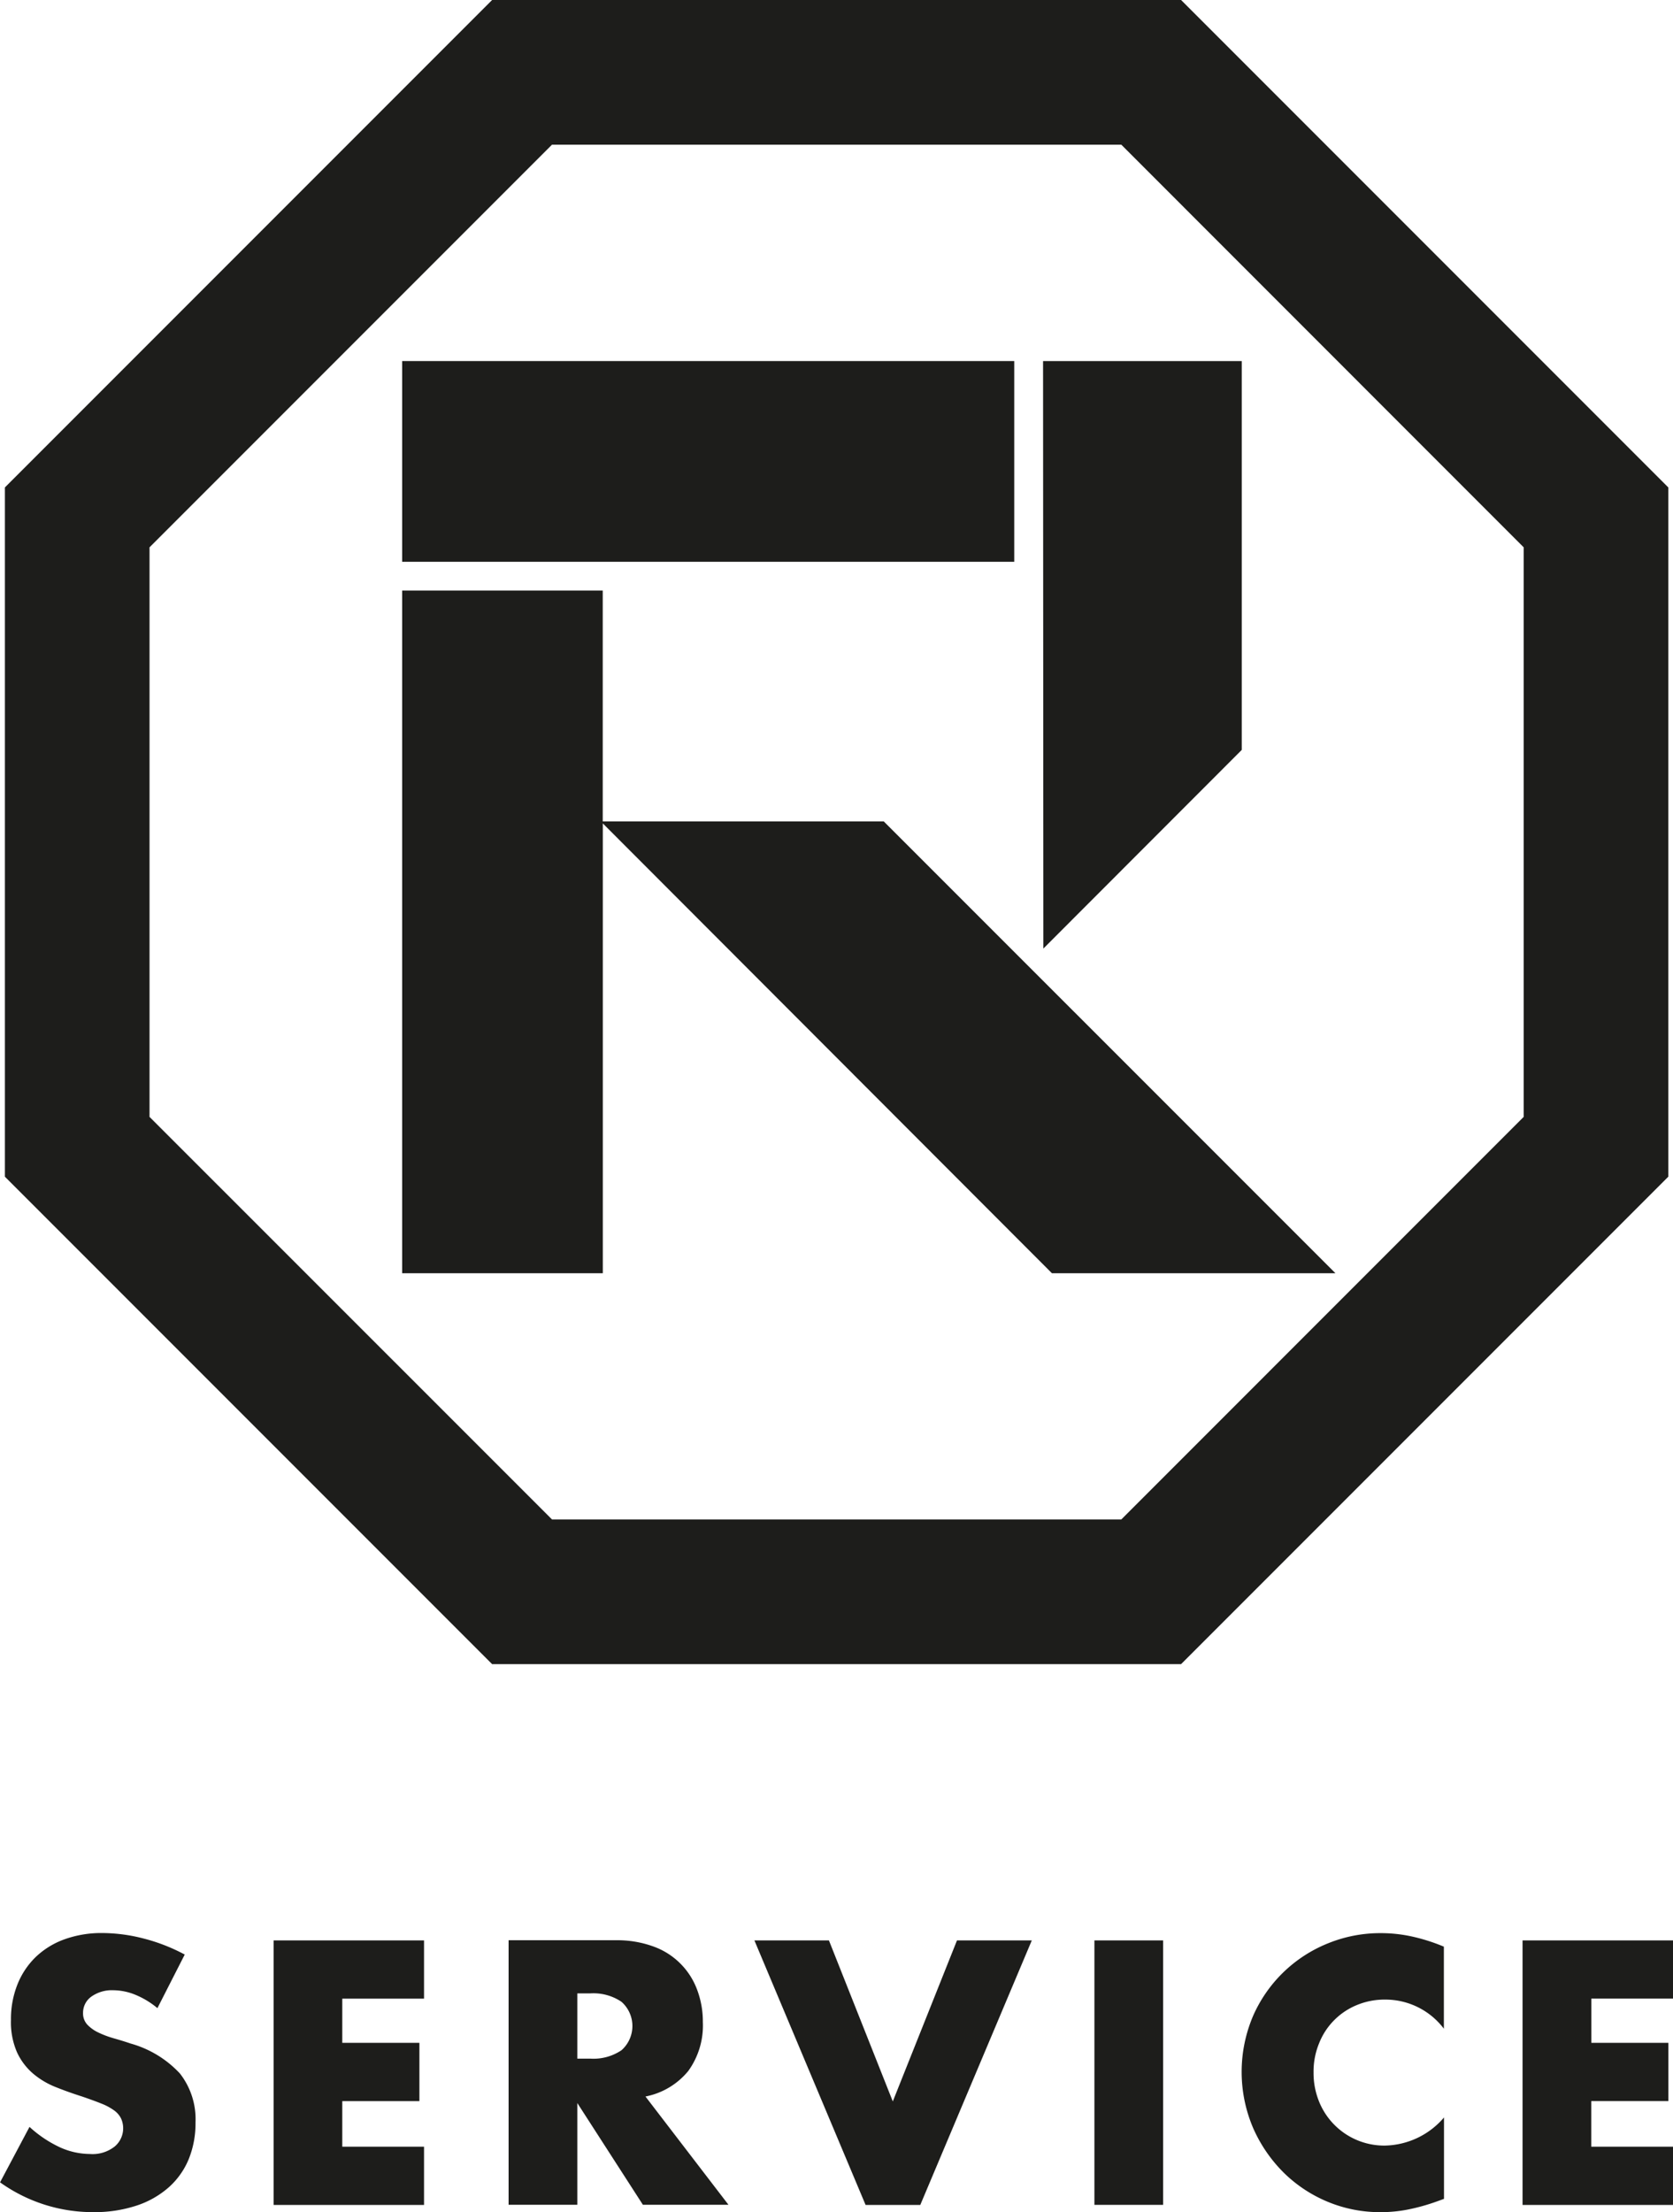
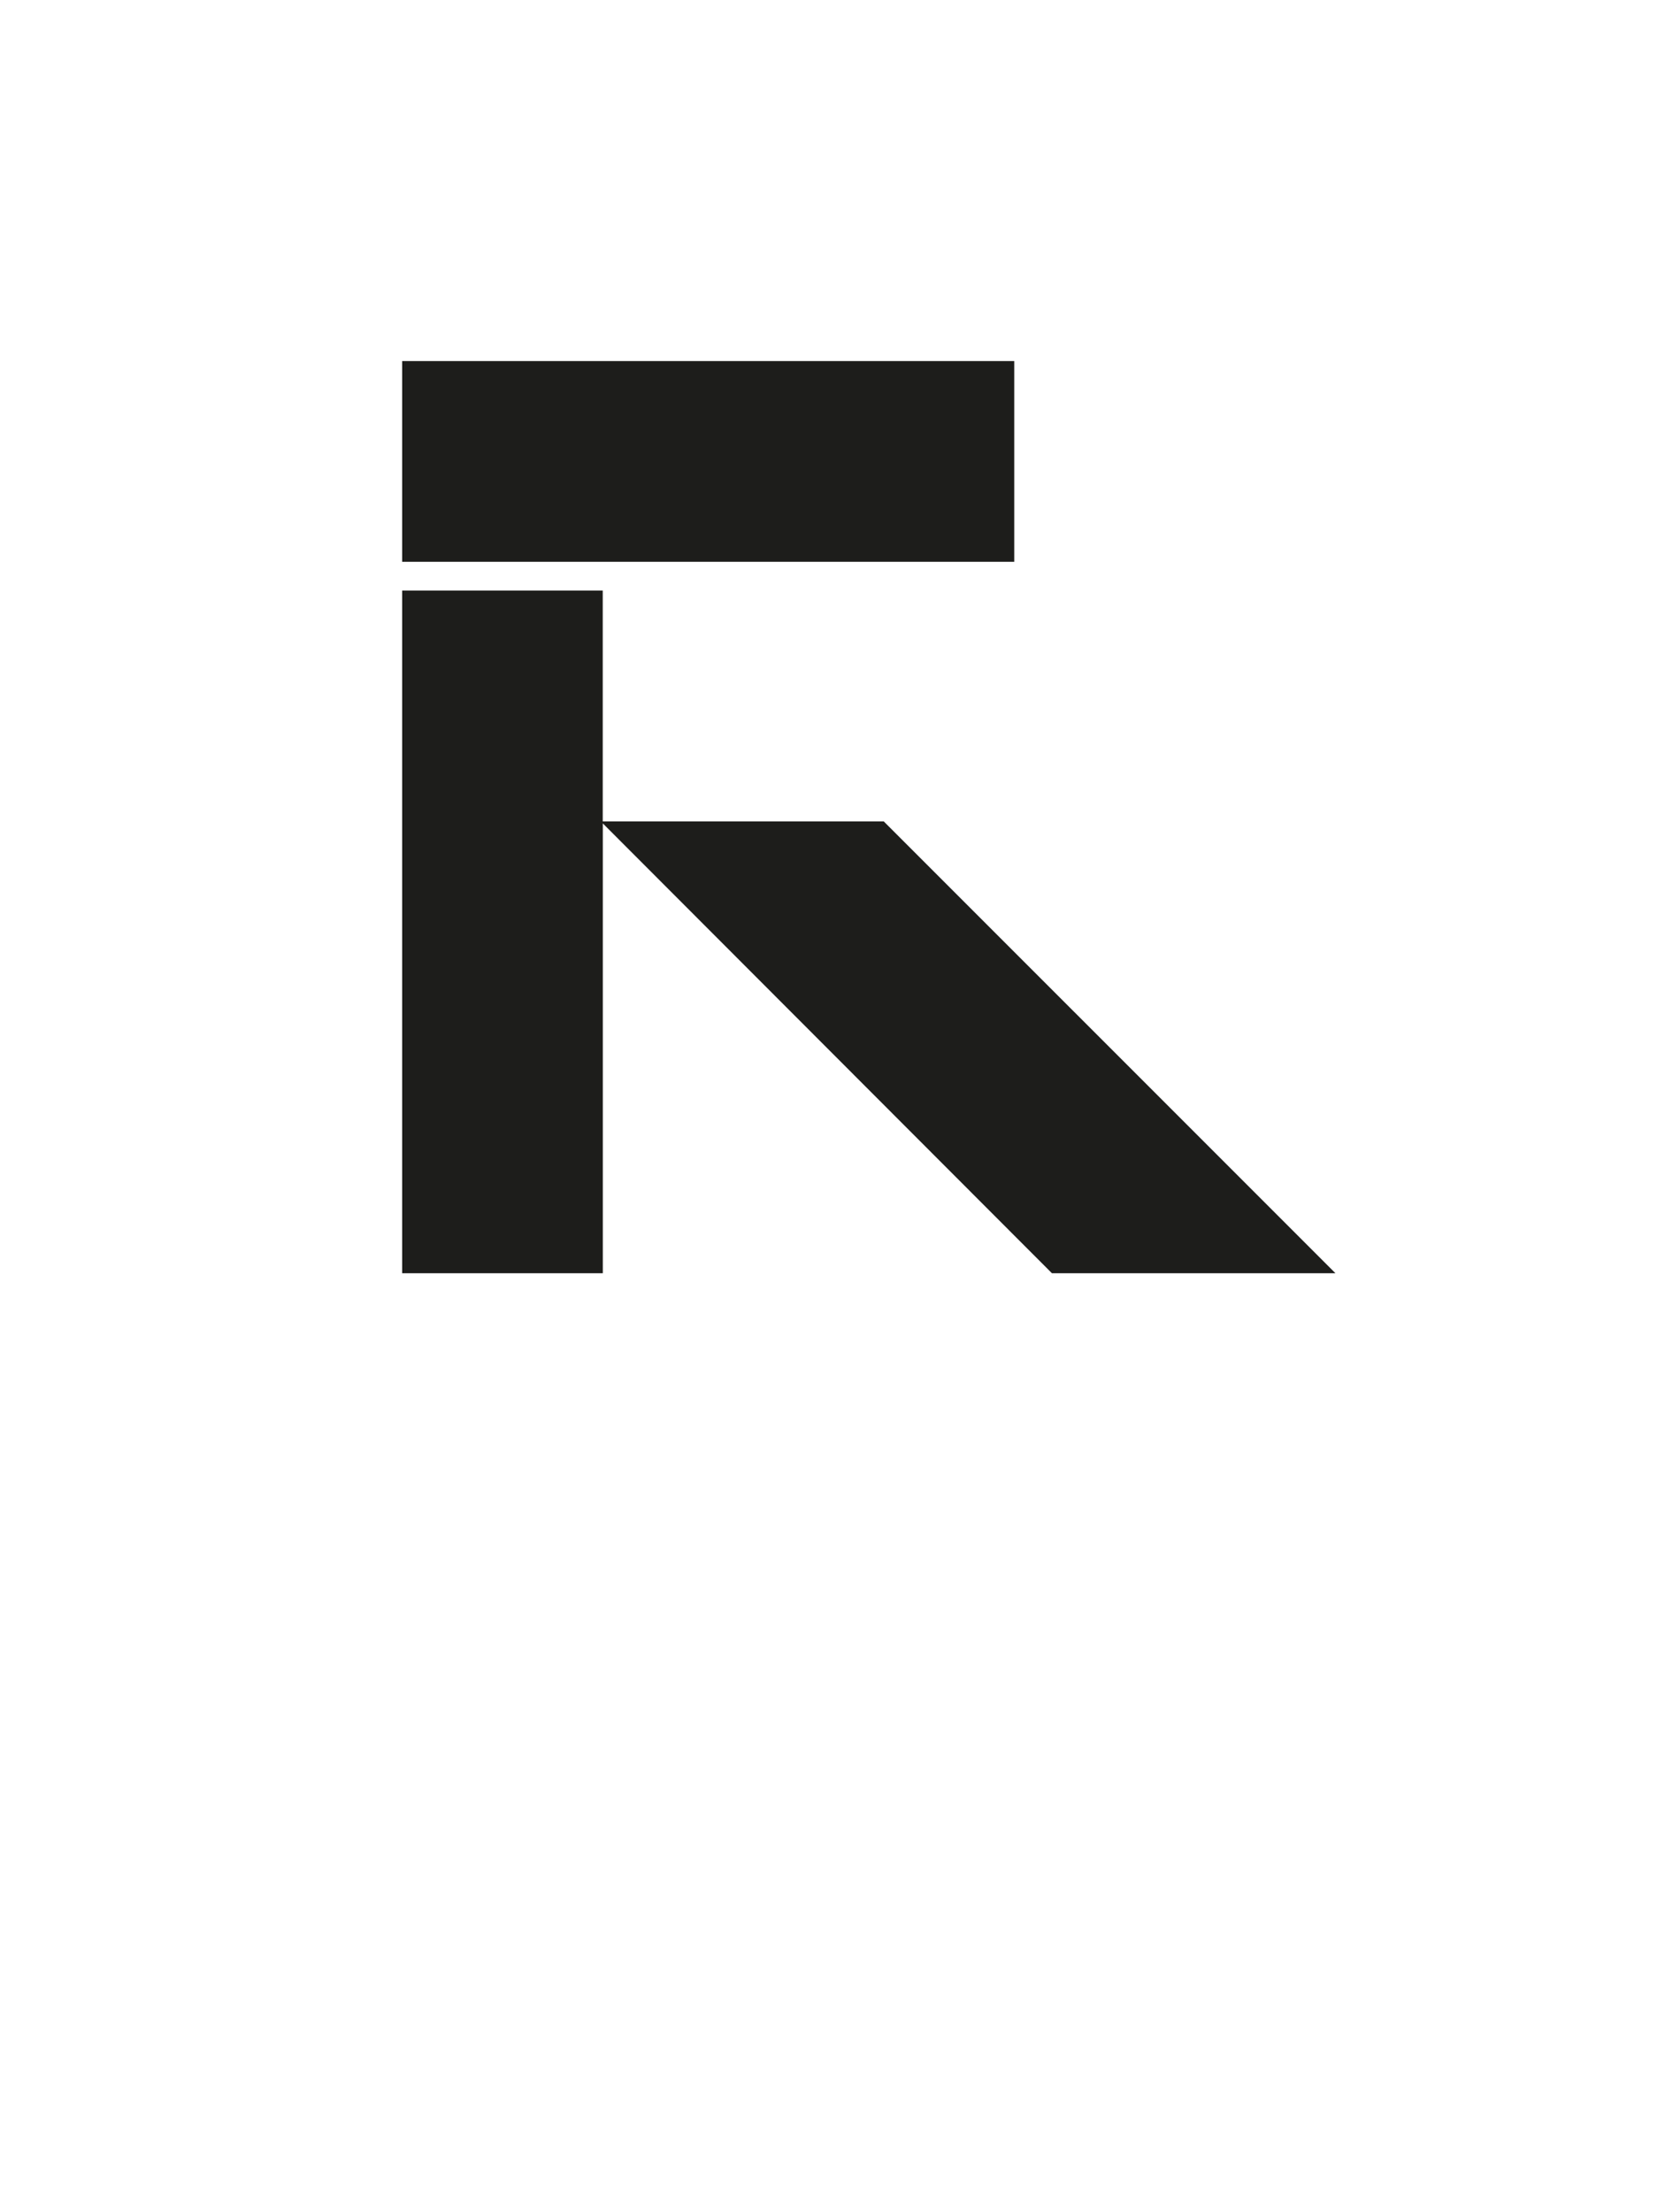
<svg xmlns="http://www.w3.org/2000/svg" width="65.487" height="86.557" viewBox="0 0 65.487 86.557">
  <g id="RUDIMENTUM_Service_schwarz" transform="translate(0)">
    <g id="Gruppe_14285" data-name="Gruppe 14285" transform="translate(0.192 0)">
-       <path id="Pfad_7599" data-name="Pfad 7599" d="M261.661,54.2V31.915l15.754-15.754H299.7L315.45,31.915V54.2L299.7,69.95H277.415Zm13.41-43.7L256,29.571V56.54l19.071,19.071H302.04L321.111,56.54V29.571L302.04,10.5H275.07Z" transform="translate(-256 -10.5)" fill="#1d1d1b" />
      <g id="Gruppe_14284" data-name="Gruppe 14284" transform="translate(15.55 14.127)">
        <rect id="Rechteck_4458" data-name="Rechteck 4458" width="23.959" height="7.854" fill="#1d1d1b" />
-         <path id="Pfad_7600" data-name="Pfad 7600" d="M916.952,263.257l7.766-7.773V240.27H916.94Z" transform="translate(-891.853 -240.27)" fill="#1d1d1b" />
        <path id="Pfad_7601" data-name="Pfad 7601" d="M545.442,413.04l-17.681-17.678h-11V386.33H508.91v26.71h7.854v-17.6l17.58,17.6Z" transform="translate(-508.91 -377.35)" fill="#1d1d1b" />
      </g>
    </g>
-     <path id="Pfad_7602" data-name="Pfad 7602" d="M318.357,1240.9h-5.889v10.35h5.889v-2.279h-3.2v-1.784h3.019v-2.279H315.16v-1.73h3.2V1240.9Zm-8.964.247a7.294,7.294,0,0,0-1.256-.4,5.68,5.68,0,0,0-1.214-.131,5.411,5.411,0,0,0-2.073.4,5.395,5.395,0,0,0-2.931,2.841,5.585,5.585,0,0,0,.007,4.393,5.677,5.677,0,0,0,1.2,1.744,5.385,5.385,0,0,0,1.73,1.139,5.321,5.321,0,0,0,2.053.4,5.508,5.508,0,0,0,1.057-.1,7.9,7.9,0,0,0,1.153-.321l.274-.1v-3.184a3.117,3.117,0,0,1-2.319,1.1,2.75,2.75,0,0,1-2.574-1.729,2.977,2.977,0,0,1-.213-1.139,2.9,2.9,0,0,1,.213-1.125,2.677,2.677,0,0,1,1.469-1.5,2.83,2.83,0,0,1,1.119-.219,2.869,2.869,0,0,1,2.3,1.139v-3.212Zm-13.684,10.1h2.69V1240.9h-2.69ZM282.4,1240.9l4.352,10.35h2.141l4.365-10.35H290.33l-2.513,6.3-2.5-6.3H282.4Zm-4.269,6.109a2.873,2.873,0,0,0,1.68-1,3.036,3.036,0,0,0,.571-1.915,3.536,3.536,0,0,0-.214-1.236,2.845,2.845,0,0,0-1.694-1.71,4.136,4.136,0,0,0-1.509-.254h-4.187v10.35h2.69v-3.981l2.567,3.981h3.35l-3.253-4.241Zm-2.663-4.036h.508a1.96,1.96,0,0,1,1.222.33,1.265,1.265,0,0,1,0,1.894,1.963,1.963,0,0,1-1.222.329h-.508Zm-6-2.072h-5.888v10.35h5.888v-2.279h-3.2v-1.784h3.019v-2.279h-3.019v-1.73h3.2V1240.9Zm-9.374.549a7.138,7.138,0,0,0-1.607-.625,6.513,6.513,0,0,0-1.605-.213,4.256,4.256,0,0,0-1.49.246,3.18,3.18,0,0,0-1.126.694,3.075,3.075,0,0,0-.713,1.071,3.653,3.653,0,0,0-.254,1.393,2.93,2.93,0,0,0,.24,1.269,2.448,2.448,0,0,0,.631.831,3.186,3.186,0,0,0,.893.528c.333.134.675.254,1.022.365.293.1.543.191.749.274a2.221,2.221,0,0,1,.5.267.853.853,0,0,1,.274.316.932.932,0,0,1-.24,1.091,1.392,1.392,0,0,1-.981.3,2.882,2.882,0,0,1-1.168-.26,4.673,4.673,0,0,1-1.194-.8l-1.153,2.169a6.234,6.234,0,0,0,3.638,1.166,5.249,5.249,0,0,0,1.7-.254,3.6,3.6,0,0,0,1.262-.714,3,3,0,0,0,.783-1.1,3.727,3.727,0,0,0,.268-1.441,2.906,2.906,0,0,0-.611-1.916,4.16,4.16,0,0,0-1.929-1.172c-.219-.075-.441-.142-.665-.206a3.711,3.711,0,0,1-.6-.226,1.438,1.438,0,0,1-.432-.309.644.644,0,0,1-.165-.452.774.774,0,0,1,.33-.646,1.383,1.383,0,0,1,.851-.246,2.321,2.321,0,0,1,.851.171,3.316,3.316,0,0,1,.879.529l1.071-2.1Z" transform="translate(-252.87 -1164.979)" fill="#1d1d1b" />
  </g>
</svg>